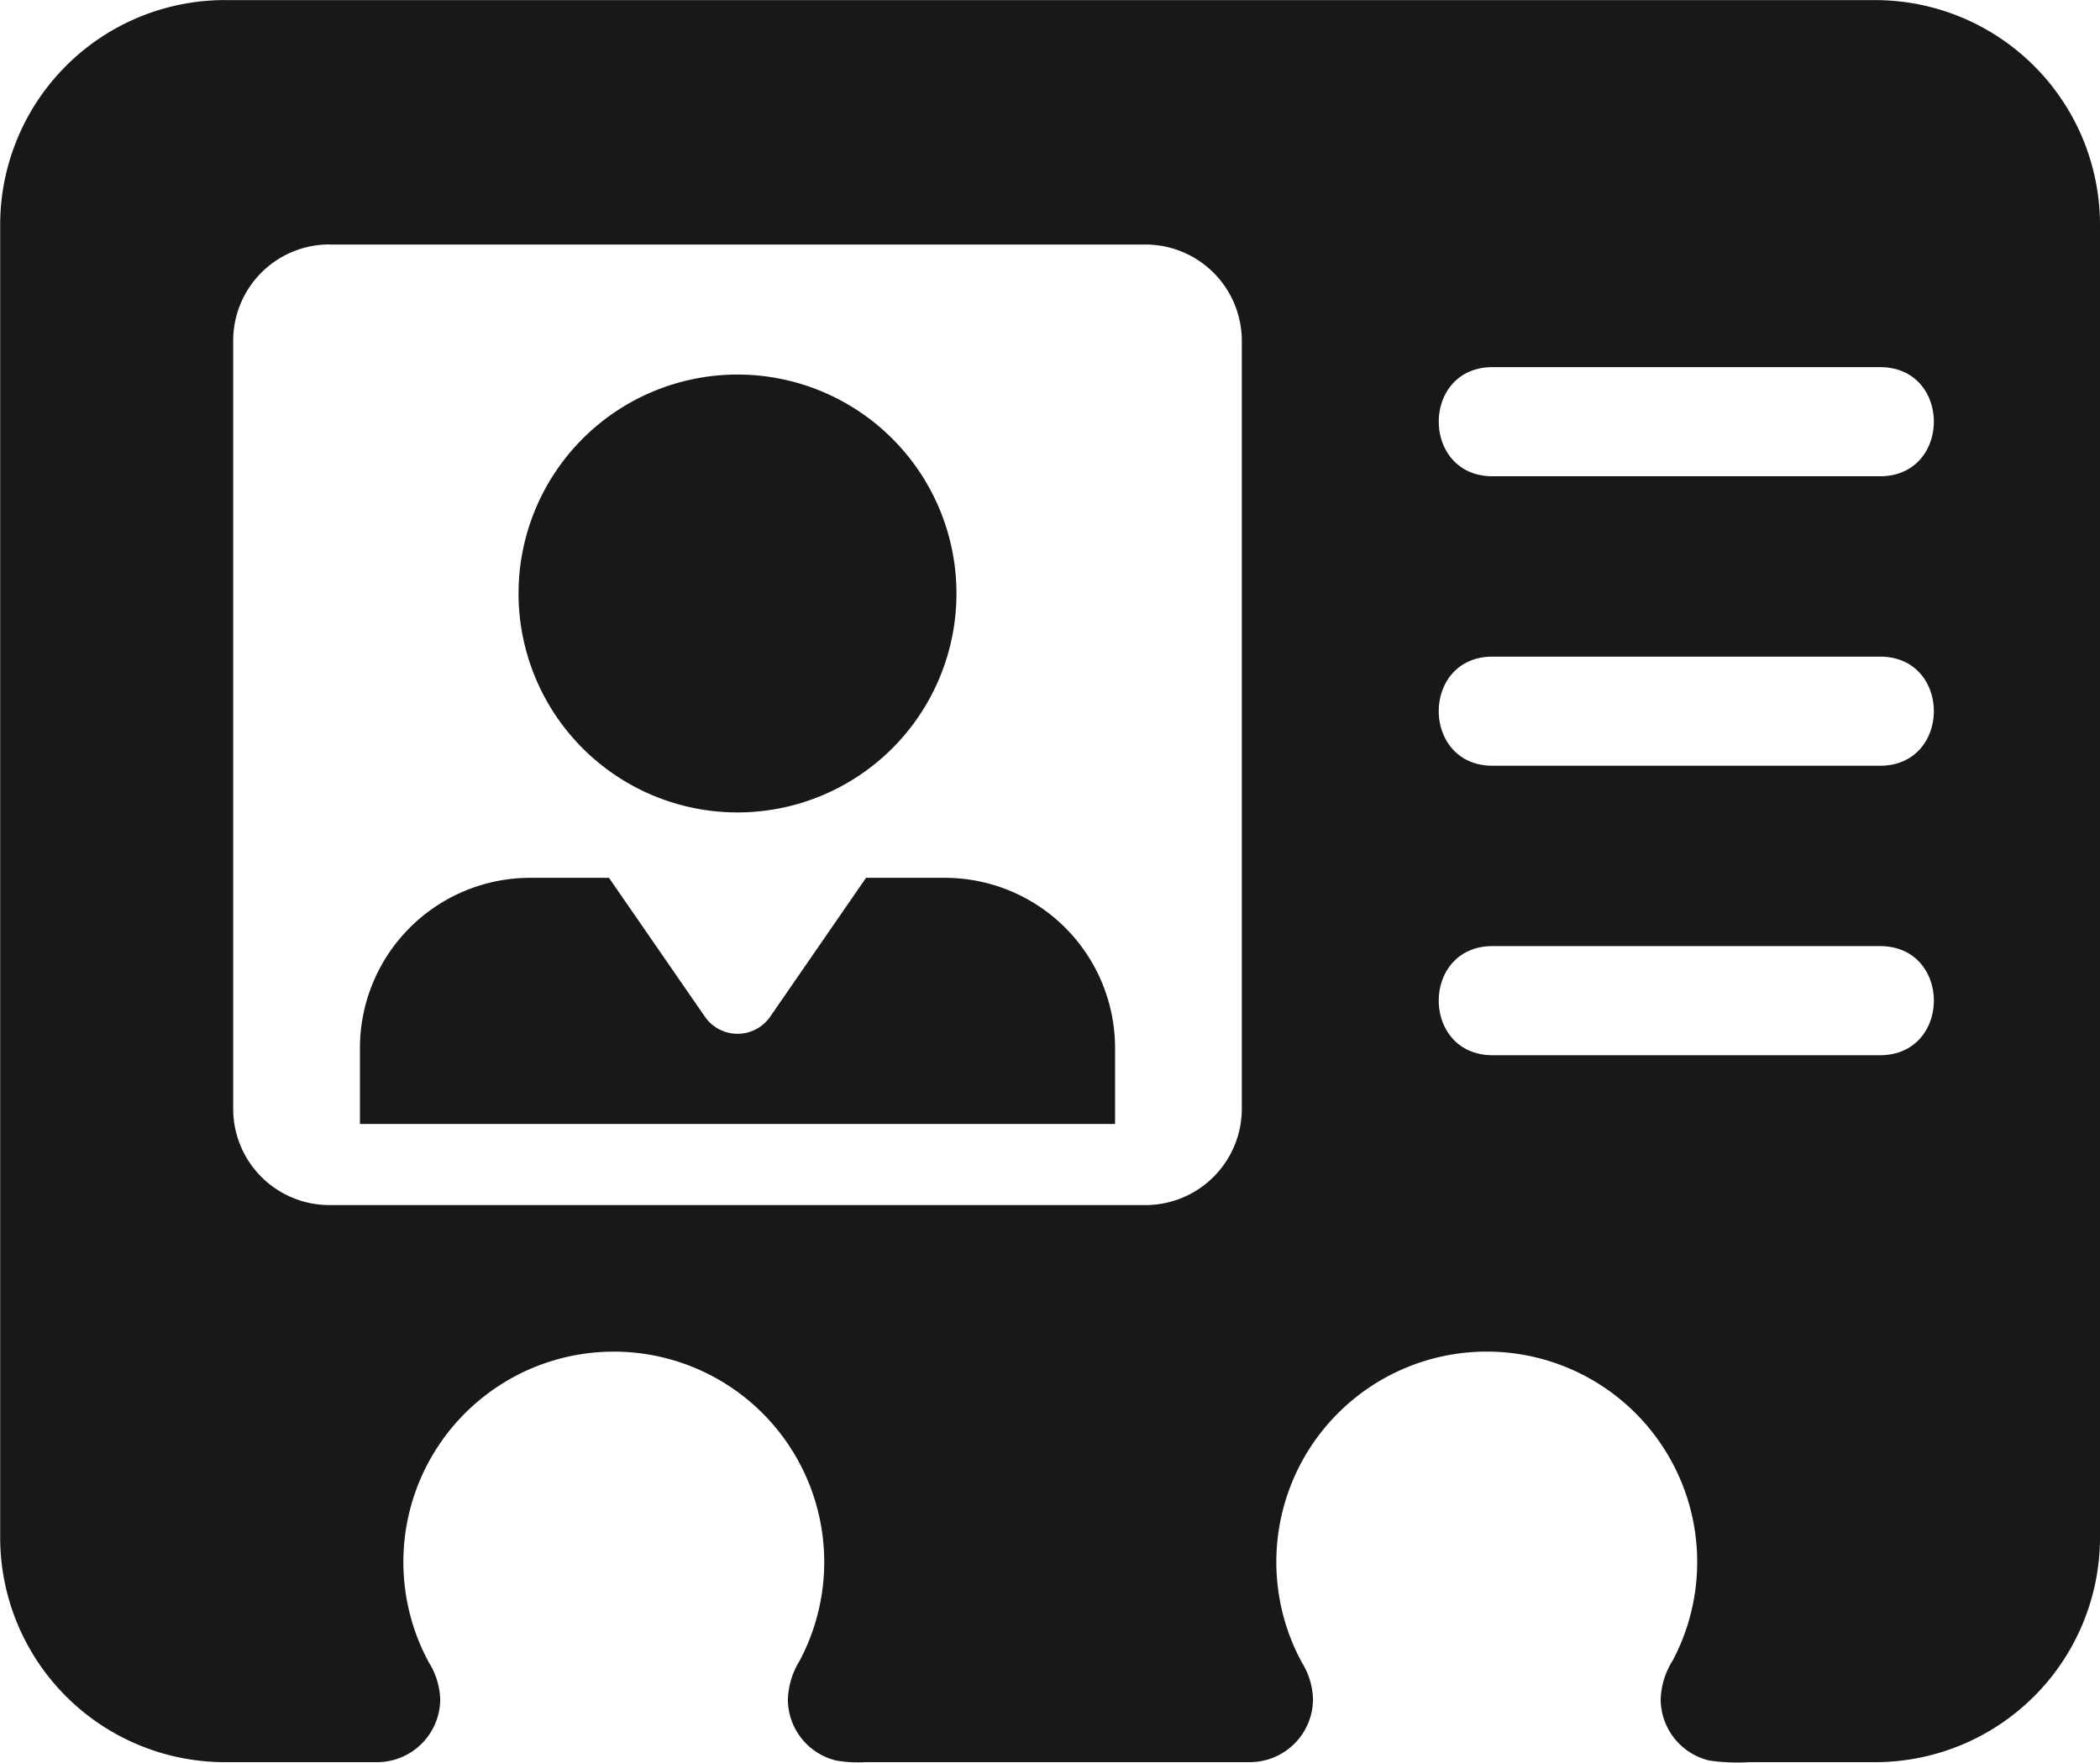
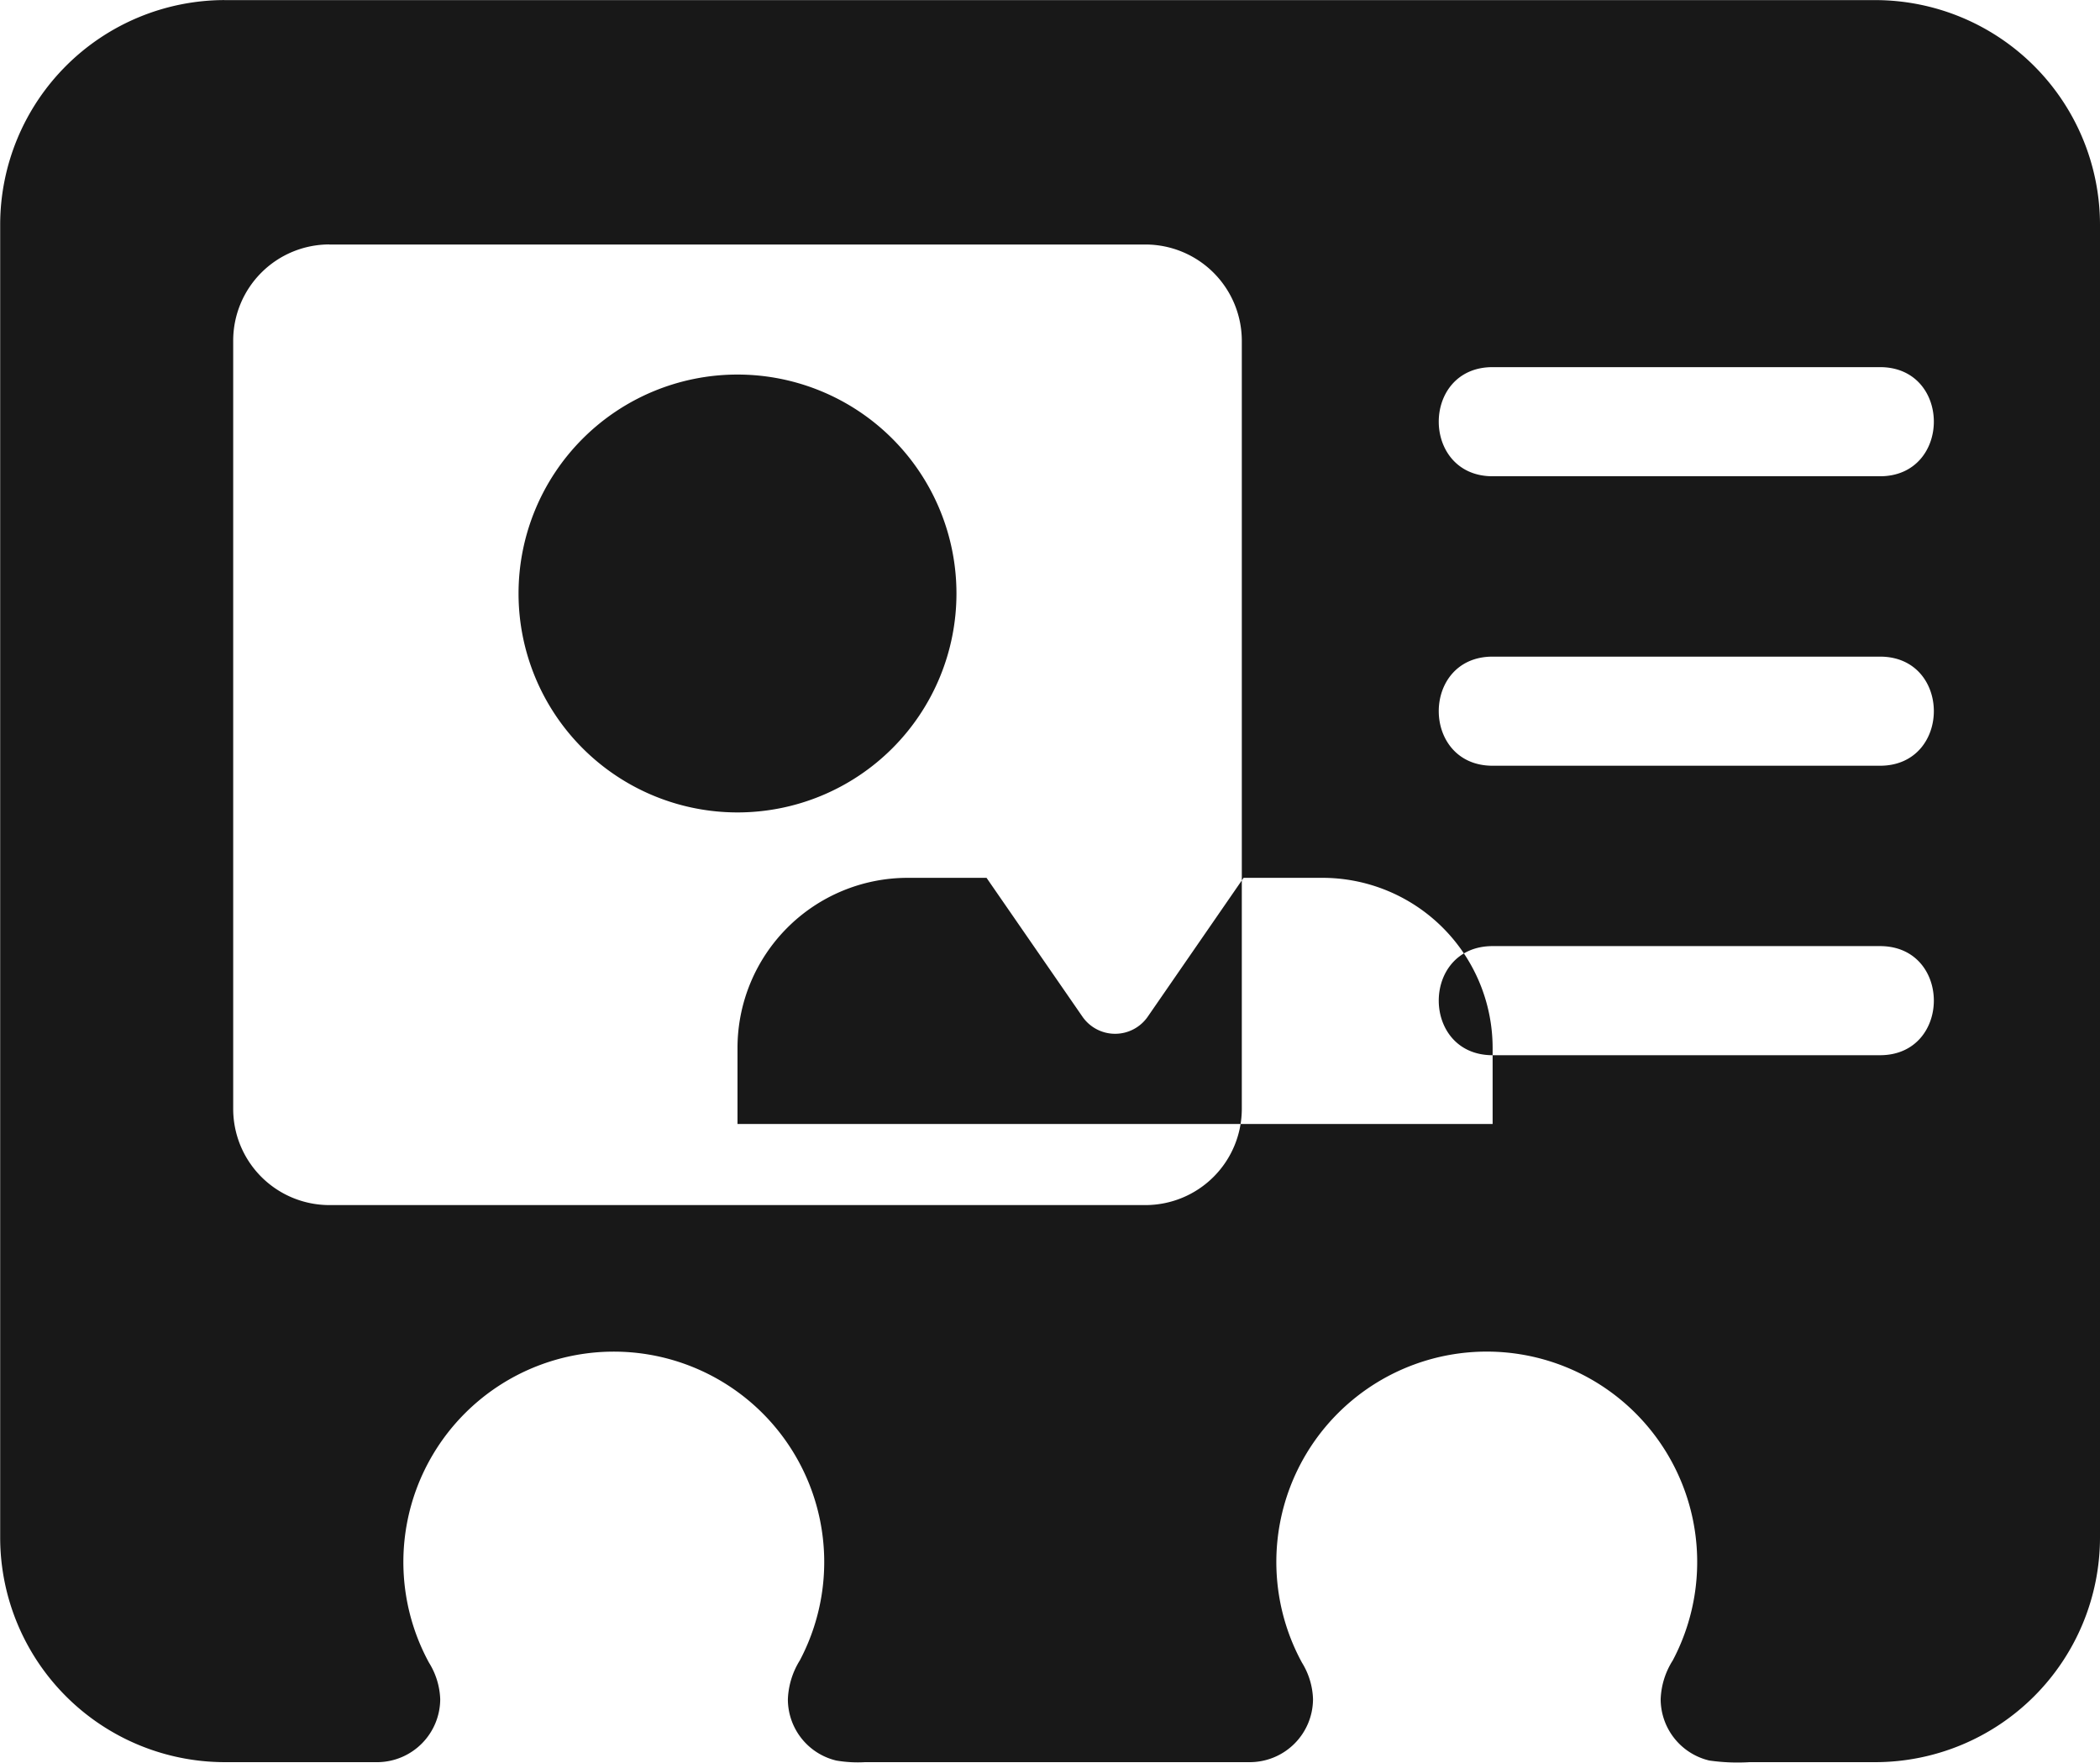
<svg xmlns="http://www.w3.org/2000/svg" width="117.97" height="99.031" viewBox="0 0 117.97 99.031">
  <defs>
    <style>
      .cls-1 {
        fill: #181818;
        fill-rule: evenodd;
      }
    </style>
  </defs>
-   <path id="Фигура_1_copy_2" data-name="Фигура 1 copy 2" class="cls-1" d="M1353.63,844.194h92.78a12.634,12.634,0,0,1,12.59,12.6v73.794a12.634,12.634,0,0,1-12.59,12.6h-7.09a11.206,11.206,0,0,1-2.27-.092,3.549,3.549,0,0,1-2.73-3.448,4.346,4.346,0,0,1,.68-2.177,11.821,11.821,0,1,0-20.83.127,4.132,4.132,0,0,1,.62,2.05,3.553,3.553,0,0,1-3.59,3.54h-21.57a7.194,7.194,0,0,1-1.62-.09,3.54,3.54,0,0,1-2.72-3.447,4.445,4.445,0,0,1,.67-2.178,11.821,11.821,0,1,0-20.83.127,4.146,4.146,0,0,1,.63,2.053,3.552,3.552,0,0,1-3.47,3.535h-8.66a12.627,12.627,0,0,1-12.59-12.6V856.792a12.627,12.627,0,0,1,12.59-12.6h0Zm5.89,13.731h45.87a5.415,5.415,0,0,1,5.4,5.4v43.166a5.415,5.415,0,0,1-5.4,5.4h-45.87a5.406,5.406,0,0,1-5.39-5.4V863.321a5.406,5.406,0,0,1,5.39-5.4h0Zm65.36,6.889h21.76c4.04,0,4.03,6.131,0,6.131h-21.76c-4.03,0-4.04-6.131,0-6.131h0Zm0,16.264h21.76c4.04,0,4.03,6.13,0,6.13h-21.76c-4.03,0-4.04-6.13,0-6.13h0Zm0,16.263h21.76c4.04,0,4.03,6.13,0,6.13h-21.76c-4.03,0-4.04-6.13,0-6.13h0Zm-42.42-32.11a12.3,12.3,0,1,1-12.3,12.3,12.3,12.3,0,0,1,12.3-12.3h0Zm-21.21,42.105V903.07a9.563,9.563,0,0,1,9.56-9.564h4.43l5.38,7.788a2.23,2.23,0,0,0,3.69-.008l5.37-7.78h4.43a9.563,9.563,0,0,1,9.56,9.564v4.266h-42.42Z" transform="translate(-1341.03 -844.188)" />
+   <path id="Фигура_1_copy_2" data-name="Фигура 1 copy 2" class="cls-1" d="M1353.63,844.194h92.78a12.634,12.634,0,0,1,12.59,12.6v73.794a12.634,12.634,0,0,1-12.59,12.6h-7.09a11.206,11.206,0,0,1-2.27-.092,3.549,3.549,0,0,1-2.73-3.448,4.346,4.346,0,0,1,.68-2.177,11.821,11.821,0,1,0-20.83.127,4.132,4.132,0,0,1,.62,2.05,3.553,3.553,0,0,1-3.59,3.54h-21.57a7.194,7.194,0,0,1-1.62-.09,3.54,3.54,0,0,1-2.72-3.447,4.445,4.445,0,0,1,.67-2.178,11.821,11.821,0,1,0-20.83.127,4.146,4.146,0,0,1,.63,2.053,3.552,3.552,0,0,1-3.47,3.535h-8.66a12.627,12.627,0,0,1-12.59-12.6V856.792a12.627,12.627,0,0,1,12.59-12.6h0Zm5.89,13.731h45.87a5.415,5.415,0,0,1,5.4,5.4v43.166a5.415,5.415,0,0,1-5.4,5.4h-45.87a5.406,5.406,0,0,1-5.39-5.4V863.321a5.406,5.406,0,0,1,5.39-5.4h0Zm65.36,6.889h21.76c4.04,0,4.03,6.131,0,6.131h-21.76c-4.03,0-4.04-6.131,0-6.131h0Zm0,16.264h21.76c4.04,0,4.03,6.13,0,6.13h-21.76c-4.03,0-4.04-6.13,0-6.13h0Zm0,16.263h21.76c4.04,0,4.03,6.13,0,6.13h-21.76c-4.03,0-4.04-6.13,0-6.13h0Zm-42.42-32.11a12.3,12.3,0,1,1-12.3,12.3,12.3,12.3,0,0,1,12.3-12.3h0ZV903.07a9.563,9.563,0,0,1,9.56-9.564h4.43l5.38,7.788a2.23,2.23,0,0,0,3.69-.008l5.37-7.78h4.43a9.563,9.563,0,0,1,9.56,9.564v4.266h-42.42Z" transform="translate(-1341.03 -844.188)" />
</svg>